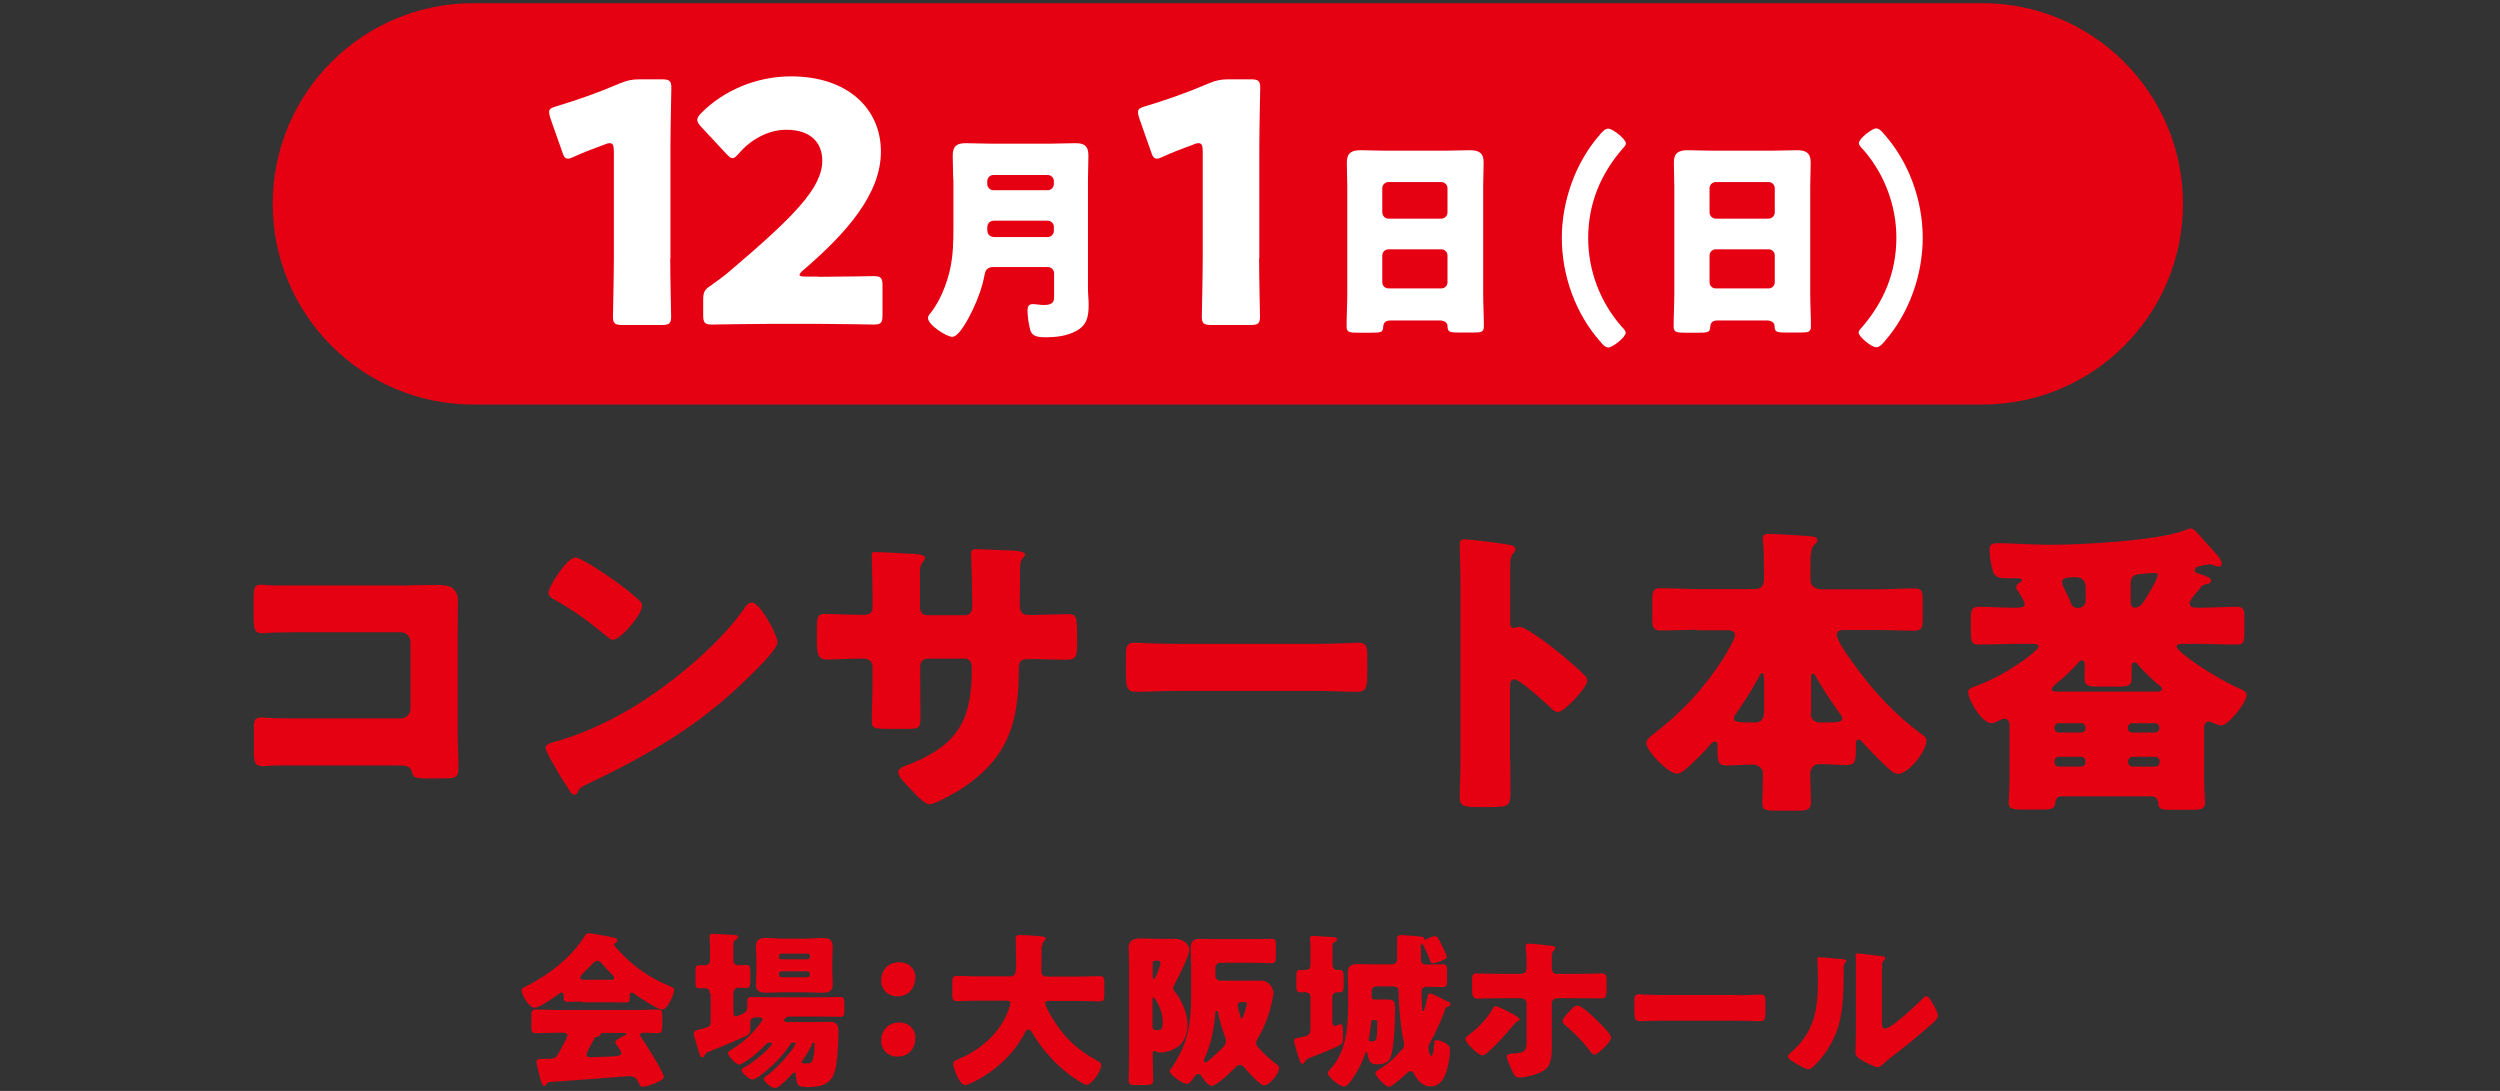
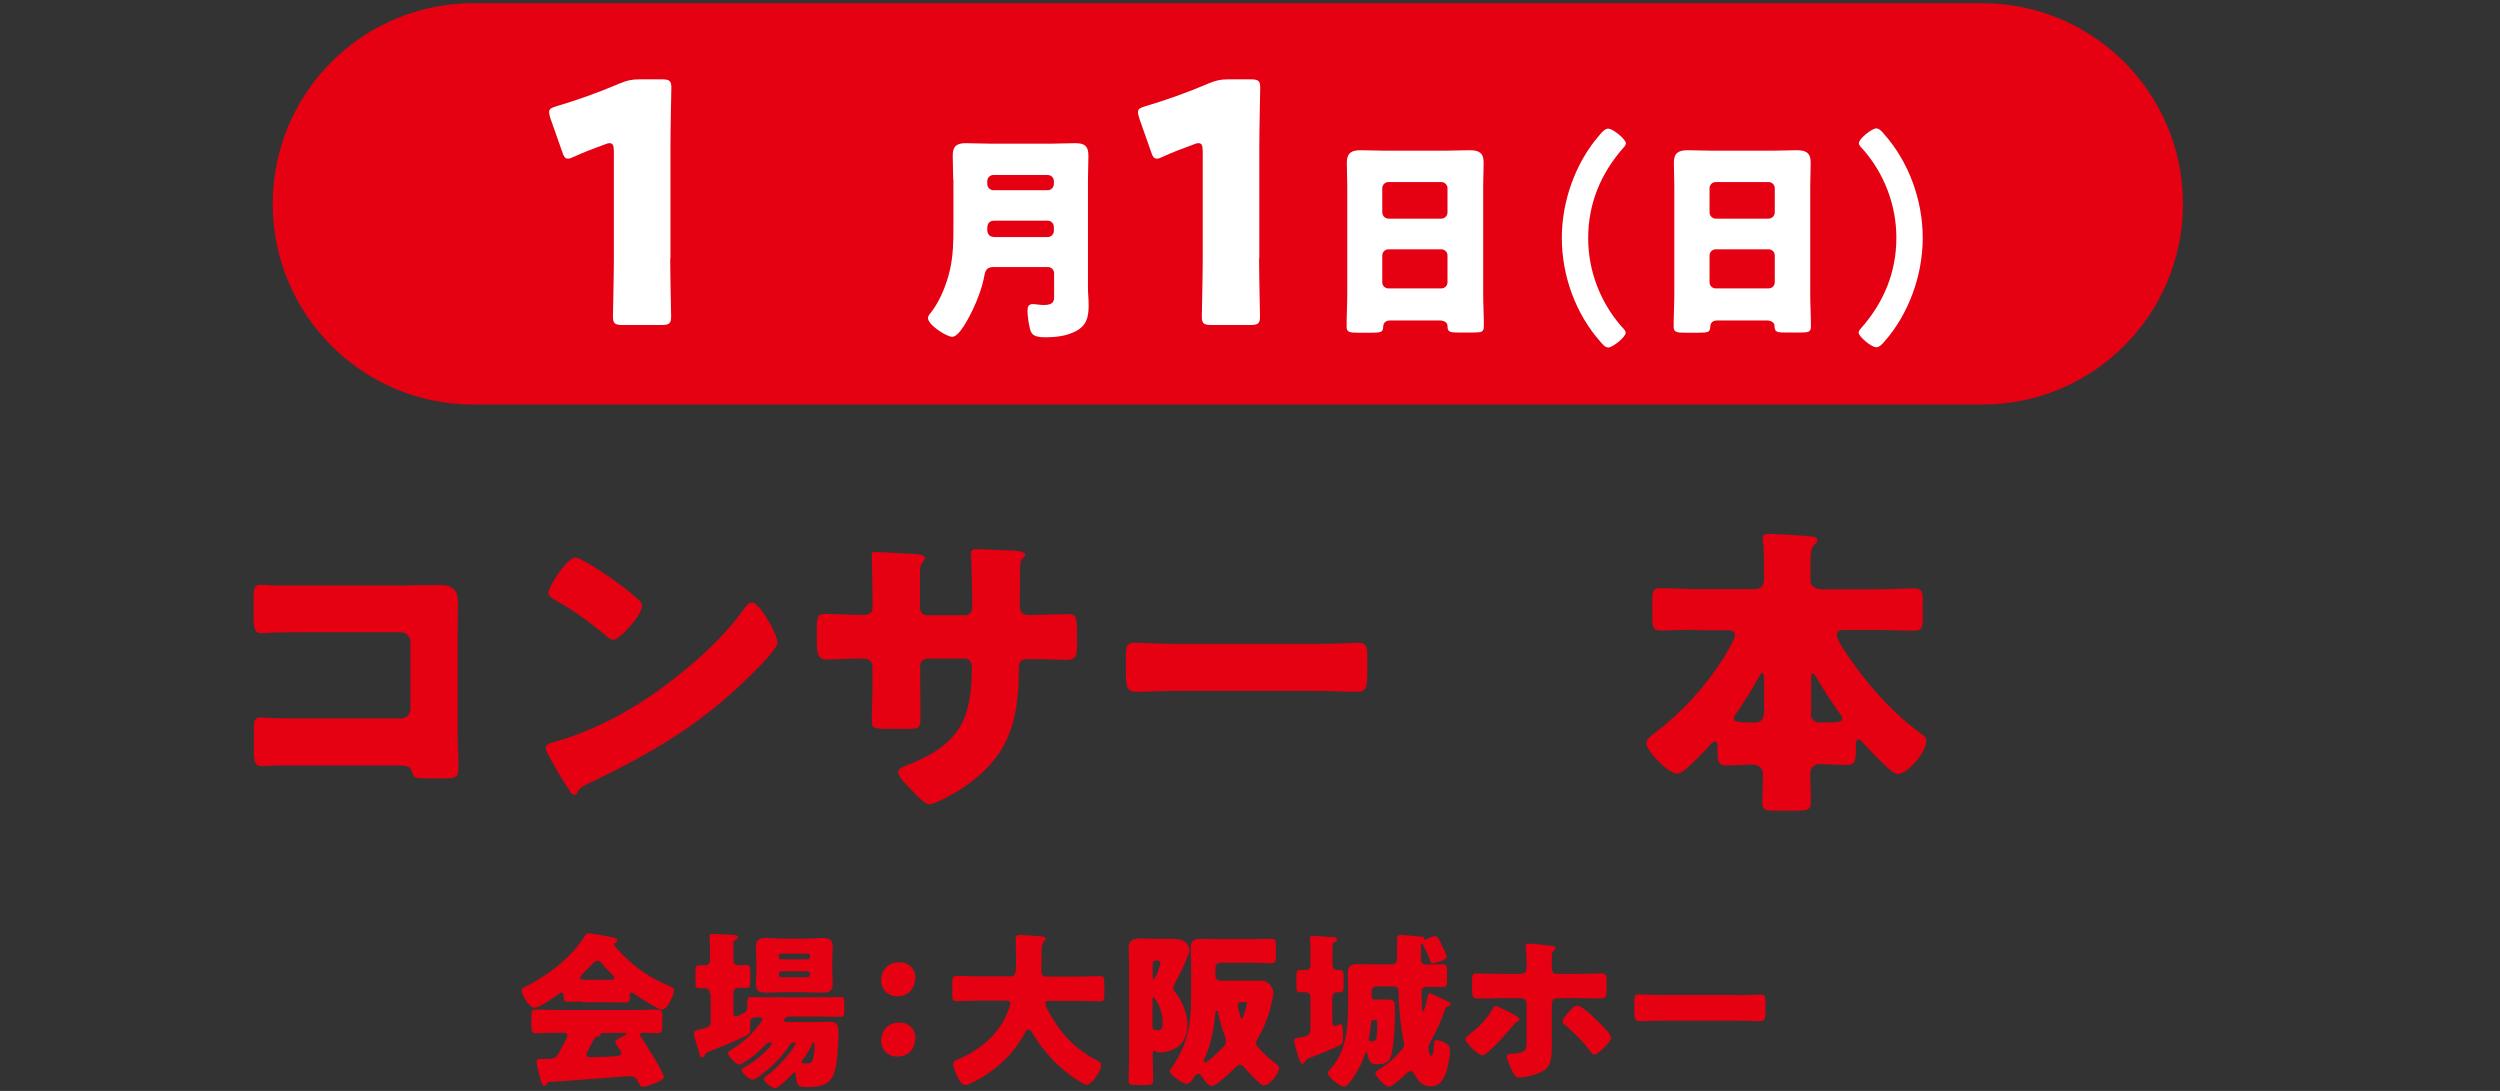
<svg xmlns="http://www.w3.org/2000/svg" id="_レイヤー_1" viewBox="0 0 110 48">
  <rect x="0" y="0" width="110" height="48" fill="#333333" stroke="none" />
  <defs>
    <style>.cls-1{fill:#fff;}.cls-1,.cls-2{stroke-width:0px;}.cls-2{fill:#e50012;}</style>
  </defs>
  <path class="cls-2" d="M18.08,25.75c.41,0,.81-.01,1.22-.01.54,0,.85.16.85.74,0,.46-.01.92-.01,1.37v4.57c0,.39.03.79.03,1.19,0,.57-.01.64-.65.64h-.77c-.51,0-.57-.05-.62-.27-.08-.3-.27-.3-.72-.3h-5.32c-.18.01-.37.03-.55.03-.32,0-.37-.18-.37-.65v-.96c0-.41.03-.53.31-.53.18,0,.45.03.65.03.42.01.84.01,1.27.01h4.24c.23,0,.42-.19.42-.42v-2.95c0-.23-.19-.42-.42-.42h-4.25c-.39,0-.78,0-1.16.01-.24,0-.47.03-.7.03-.3,0-.37-.12-.37-.73v-.81c0-.51.07-.59.31-.59.2,0,.41.03.6.03h6.02Z" />
  <path class="cls-2" d="M33.9,27.47s.04.09.08.15c.09.2.23.49.23.64,0,.33-1.1,1.37-1.38,1.64-2.18,2.12-4.36,3.34-7.07,4.64-.27.14-.26.16-.37.35-.01.04-.05.08-.11.08-.11,0-.19-.12-.24-.22-.23-.34-.45-.69-.64-1.04-.09-.16-.39-.66-.39-.81,0-.12.15-.19.26-.22,1.2-.32,2.38-.85,3.46-1.49,1.67-.99,3.75-2.68,4.89-4.24.03-.04.05-.07.08-.11.12-.18.23-.33.38-.33.27,0,.69.73.81.95ZM25.75,24.71c1.1.65,1.94,1.3,2.38,1.71.08.07.12.14.12.24,0,.39-.96,1.49-1.27,1.49-.12,0-.26-.12-.34-.2-.79-.65-1.38-1.08-2.27-1.58-.11-.07-.24-.15-.24-.28,0-.27.81-1.56,1.2-1.56.07,0,.23.08.42.19Z" />
  <path class="cls-2" d="M37.94,27.06c.14,0,.45-.01.45-.31v-.58c0-.58-.03-1.16-.03-1.75,0-.09.01-.13.12-.13.27,0,1.11.05,1.46.07.43.01.76.04.76.19,0,.04-.05.12-.08.15-.11.14-.14.26-.14.42v1.61c0,.19.11.34.31.34h1.68c.23,0,.31-.19.31-.39,0-.38-.03-1.88-.05-2.18,0-.05-.01-.11-.01-.16,0-.11.09-.18.2-.18.19,0,.99.04,1.23.05.46.01.95.03.95.18,0,.23-.22.03-.22.66v.76c0,.24-.01.49-.01.74,0,.39.08.51.43.51h.16c.34-.01,1.44-.04,1.56-.04.3,0,.37.12.37.76v.6c0,.45-.03.65-.45.65-.49,0-.99-.03-1.48-.03h-.16c-.39,0-.47.07-.47.47-.01,2.3-.45,3.83-2.44,5.18-.26.18-1.22.74-1.5.74-.18,0-.58-.39-.83-.68-.22-.22-.54-.54-.54-.73,0-.18.24-.26.64-.41,2.08-.87,2.6-2,2.6-4.18,0-.22-.07-.41-.31-.41h-1.65c-.18,0-.31.15-.31.31v.72c0,.55.01,1.31.01,1.49,0,.47-.01.57-.5.57h-.95c-.61,0-.69-.04-.69-.34,0-.57.03-1.12.03-1.68v-.73c0-.19-.16-.34-.35-.34h-.27c-.53,0-1.06.04-1.41.04-.41,0-.42-.35-.42-.85v-.5c0-.55.05-.66.37-.66.28,0,.95.04,1.46.04h.18Z" />
  <path class="cls-2" d="M57.96,28.33c.8,0,1.66-.05,1.79-.05.35,0,.41.15.41.54v.65c0,.74-.01.97-.45.97-.53,0-1.15-.04-1.75-.04h-6.23c-.6,0-1.23.04-1.73.04-.46,0-.46-.26-.46-.97v-.62c0-.41.04-.57.39-.57.19,0,.95.05,1.8.05h6.23Z" />
-   <path class="cls-2" d="M66.45,33.46c0,.45.01.89.01,1.35,0,.65-.04.7-.92.7h-.61c-.54,0-.7-.07-.7-.42,0-.54.03-1.07.03-1.61v-7.81c0-.55-.03-1.26-.03-1.68,0-.18.03-.26.22-.26.16,0,1.76.18,2.08.27.08.03.15.08.15.16,0,.07-.04.12-.08.16-.07.09-.15.2-.15.49v2.63c0,.07.01.19.16.19.08,0,.16-.05.23-.05.11,0,.28.09.5.22.43.27.99.7,1.16.84.34.27.95.79,1.25,1.1.05.07.09.13.09.22,0,.27-.99,1.37-1.3,1.37-.12,0-.26-.13-.34-.22-.23-.22-1.34-1.22-1.56-1.22-.19,0-.2.19-.2.33v3.25Z" />
  <path class="cls-2" d="M74.69,27.71c-.54,0-1.08.03-1.62.03-.34,0-.37-.15-.37-.57v-.75c0-.39.03-.54.35-.54.55,0,1.1.04,1.64.04h2.5c.38,0,.43-.2.43-.61,0-.16-.01-.37-.01-.6,0-.27,0-.64-.04-.89-.01-.05-.01-.09-.01-.13,0-.18.14-.2.28-.2.24,0,1.56.08,1.85.11.12.01.27.03.27.18,0,.09-.07.13-.16.23-.12.12-.14.43-.14.81v.7c0,.3.26.41.51.41h2.44c.54,0,1.08-.04,1.64-.04.32,0,.35.15.35.54v.75c0,.42-.03.57-.37.57-.54,0-1.08-.03-1.62-.03h-1.42c-.2,0-.37,0-.37.22,0,.26.62,1.11.8,1.35.8,1.12,1.79,2.18,2.9,2.99.14.09.24.16.24.31,0,.49-.8,1.46-1.25,1.46-.19,0-.39-.22-.53-.34-.37-.35-.74-.73-1.06-1.08-.05-.07-.09-.09-.14-.09-.11,0-.12.11-.12.24,0,.7,0,.88-.42.88-.39,0-.79-.04-1.18-.04-.23,0-.41.16-.41.41,0,.42.03.84.03,1.26,0,.34-.15.38-.61.38h-.79c-.64,0-.74-.01-.74-.39,0-.07,0-.14.01-.24.01-.14.01-.3.01-.5s.01-.43.01-.51c0-.23-.22-.39-.45-.39-.37,0-.74.04-1.12.04-.43,0-.43-.15-.43-.87,0-.07-.01-.18-.11-.18s-.18.09-.22.15c-.3.34-.69.73-1.03,1.03-.09.09-.28.23-.42.23-.39,0-1.35-1-1.35-1.34,0-.16.15-.27.27-.37,1.26-.95,2.27-2.04,3.13-3.38.03-.04.04-.07.07-.12.15-.27.43-.72.43-.88,0-.2-.19-.22-.35-.22h-1.34ZM77.61,29.84c0-.12,0-.23-.09-.23-.04,0-.07.07-.22.34-.27.5-.6.99-.92,1.46-.04.05-.09.12-.09.2,0,.16.16.18.96.18.27,0,.37-.23.37-.46v-1.49ZM79.67,31.37c0,.31.22.42.37.42.88,0,1.02-.01,1.02-.19,0-.07-.05-.12-.09-.18-.3-.39-.88-1.3-1.11-1.71-.04-.07-.05-.07-.09-.07-.08,0-.08.08-.08.18v1.54Z" />
-   <path class="cls-2" d="M96.36,26.59c0,.15.2.15.38.15.56,0,1.11-.04,1.68-.04.3,0,.33.12.33.47v.72c0,.35-.03.47-.33.47-.57,0-1.15-.03-1.72-.03h-.69c-.08,0-.24.01-.24.12,0,.23,1.69,1.39,2.84,1.88.12.05.24.11.24.26,0,.31-.8,1.33-1.11,1.33-.11,0-.28-.08-.41-.13-.05-.03-.09-.04-.15-.04-.14,0-.2.15-.2.27v2.23c0,.46.04.91.04,1.07,0,.28-.2.31-.53.31h-1.02c-.45,0-.5-.08-.51-.33-.01-.13-.12-.26-.26-.26h-4.02c-.15,0-.24.11-.26.35-.01.23-.34.23-.5.23h-.89c-.39,0-.65,0-.65-.3,0-.16.04-.64.04-1.08v-2.35c0-.12-.07-.27-.22-.27-.05,0-.09.01-.15.04-.11.05-.31.16-.42.16-.42,0-1.03-1-1.03-1.38,0-.14.14-.18.38-.27,1.3-.47,2.72-1.54,2.72-1.72,0-.11-.15-.12-.23-.12h-.7c-.57,0-1.14.03-1.71.03-.31,0-.34-.13-.34-.54v-.58c0-.39.03-.54.34-.54.53,0,1.06.04,1.58.04.27,0,.45-.01.45-.15,0-.12-.2-.43-.27-.54-.04-.05-.11-.16-.11-.22,0-.07.08-.16.14-.19.09-.05.12-.07.12-.12,0-.07-.14-.08-.34-.08h-.45c-.24,0-.41-.07-.49-.3-.08-.24-.15-.69-.15-.95,0-.22.11-.29.32-.29.66,0,1.56.07,2.38.07,1.34,0,4.75-.18,5.9-.64.12-.05.19-.08.26-.08.12,0,.28.19.55.5l.39.43c.12.12.42.45.42.61,0,.07-.05.14-.12.14s-.16-.03-.22-.05c-.07-.04-.14-.05-.22-.05-.05,0-.35.07-.47.09-.08.03-.16.07-.16.16,0,.12.12.15.3.2.16.05.42.14.42.26,0,.11-.12.15-.2.16-.18.03-.2.07-.3.2-.04.05-.09.11-.14.16-.16.2-.32.39-.32.51ZM94.8,30.43c.19,0,.33,0,.33-.11,0-.08-.09-.15-.19-.22-.18-.13-.68-.64-.83-.81-.05-.07-.11-.15-.2-.15s-.12.09-.12.18v.54c0,.32-.16.35-.62.35h-.83c-.46,0-.62-.03-.62-.38,0-.19.01-.38.01-.58,0-.08-.03-.2-.14-.2-.04,0-.08.03-.11.07-.3.34-.62.65-.97.93-.07.05-.23.19-.23.27,0,.11.11.11.28.11h4.24ZM91.58,32.23c.11,0,.18-.07.18-.18v-.05c0-.09-.08-.18-.18-.18h-1c-.11,0-.18.08-.18.18v.05c0,.09.07.18.18.18h1ZM90.58,33.3c-.11,0-.18.08-.18.18v.07c0,.09.07.18.18.18h1c.09,0,.18-.08.18-.18v-.07c0-.09-.07-.18-.18-.18h-1ZM91.76,25.78c0-.23-.18-.38-.39-.38-.38,0-.64,0-.64.22,0,.08.08.26.18.45.07.14.14.27.19.42.05.16.14.26.33.26.2,0,.34-.13.34-.33v-.64ZM94.83,32.23c.09,0,.18-.08.18-.18v-.05c0-.09-.08-.18-.18-.18h-1.02c-.09,0-.18.08-.18.18v.05c0,.11.08.18.18.18h1.02ZM93.82,33.3c-.09,0-.18.08-.18.18v.07c0,.09.08.18.18.18h1.02c.09,0,.18-.08.18-.18v-.07c0-.09-.08-.18-.18-.18h-1.02ZM93.76,26.56c0,.09.07.18.16.18.23,0,.37-.19.47-.37.12-.19.55-.89.55-1.07,0-.08-.05-.09-.16-.09-.07,0-.72.05-.76.07-.19.05-.27.18-.27.37v.92Z" />
  <path class="cls-2" d="M25.62,44.07c-.22,0-.46.01-.67.01-.12,0-.15-.06-.15-.29,0-.05-.02-.12-.09-.12-.04,0-.06.01-.09.04-.19.14-.88.63-1.09.63-.26,0-.58-.57-.58-.77,0-.07.05-.1.1-.12,1.05-.52,2.09-1.3,2.71-2.31.04-.05.07-.08.13-.08.11,0,.74.12.95.16.22.04.32.06.32.16,0,.05-.04.1-.09.12-.02,0-.05.03-.05.06,0,.05.16.22.21.27.6.67,1.36,1.2,2.19,1.54.2.08.24.11.24.19,0,.2-.29.86-.52.86-.21,0-1.05-.56-1.24-.7-.03-.02-.07-.05-.11-.05-.07,0-.08.07-.08.13v.02c0,.26-.04.29-.15.29-.22,0-.45-.01-.67-.01h-1.27ZM24.05,47.7s-.05.08-.1.08c-.1,0-.15-.2-.22-.49-.04-.13-.12-.46-.12-.58,0-.1.04-.12.36-.12h.11c.18,0,.35,0,.45-.16.01-.02.04-.07.07-.13.13-.23.37-.66.37-.74,0-.1-.12-.12-.2-.12h-.24c-.32,0-.65.02-.97.02-.16,0-.18-.1-.18-.32v-.4c0-.23.01-.32.18-.32.32,0,.65.02.97.02h3.46c.32,0,.65-.02.97-.02.15,0,.18.09.18.29v.46c0,.21-.04.29-.19.29-.21,0-.41-.02-.56-.02s-.23.01-.23.09c0,.04.01.06.03.08.17.24,1.02,1.58,1.02,1.78,0,.18-.78.43-.92.43-.11,0-.14-.06-.24-.28-.07-.14-.21-.19-.37-.19-.04,0-2.96.23-3.52.26-.04,0-.08.03-.1.08ZM26.86,43.12c.06,0,.16,0,.16-.1,0-.07-.09-.15-.22-.28-.08-.08-.18-.18-.27-.29-.06-.07-.15-.18-.25-.18-.08,0-.21.13-.37.3-.08.08-.18.18-.29.29-.04.04-.09.1-.09.15,0,.1.1.1.16.1h1.17ZM25.81,46.4c0,.1.08.12.16.12.17,0,.83-.03,1.02-.04.25-.02.35-.04.35-.14,0-.07-.13-.25-.21-.37-.02-.03-.06-.08-.06-.11,0-.1.27-.24.41-.3.03,0,.08-.04.08-.07,0-.03-.02-.04-.1-.04h-.92c-.08,0-.1,0-.12.07-.01.06-.05.07-.13.09-.1.01-.11.04-.16.13-.07.12-.33.58-.33.67Z" />
  <path class="cls-2" d="M31.23,43.72c0-.19-.11-.24-.19-.24-.1,0-.19,0-.29,0-.14,0-.15-.08-.15-.27v-.45c0-.21.01-.29.16-.29.08,0,.18,0,.27,0,.11,0,.21-.07.21-.22v-.69c0-.1-.02-.27-.02-.37,0-.09.06-.1.14-.1.1,0,.84.04.96.05.07,0,.15.02.15.1,0,.06-.06.08-.13.13-.07.04-.07.09-.07.16v.71c0,.17.1.23.2.23.12,0,.25-.01.38-.01.15,0,.16.07.16.31v.39c0,.24-.02.31-.16.31-.13,0-.24-.01-.37-.01-.1,0-.21.07-.21.25v.79c0,.12.01.22.12.22.04,0,.2-.07.24-.09.14-.06.25-.14.25-.3v-.18c0-.2.01-.28.17-.28.27,0,.55.01.83.01h2.28c.27,0,.55-.01.82-.01.15,0,.17.07.17.28v.35c0,.17-.03.24-.17.24-.27,0-.55-.01-.82-.01h-1.4c-.24,0-.26.15-.26.17,0,.06.07.07.12.07h1.23c.22,0,.44-.01.66-.01.35,0,.38.18.38.48,0,.44-.04,1.36-.18,1.76-.19.55-.65.63-1.16.63-.44,0-.49-.04-.54-.55,0-.07-.02-.09-.06-.09-.03,0-.07.04-.09.06-.11.12-.6.63-.75.63s-.5-.28-.5-.4c0-.07.09-.13.14-.16.47-.32,1.25-1.25,1.25-1.4,0-.04-.03-.05-.06-.05h-.04c-.08,0-.12.05-.15.11-.14.22-.32.44-.5.63-.29.32-.77.72-1.01.85-.05.03-.1.04-.13.04-.15,0-.48-.29-.48-.42,0-.05.07-.08.1-.1.62-.35,1.24-.96,1.24-1.07,0-.04-.05-.04-.08-.04-.09,0-.14.02-.2.09-.29.3-.61.59-.98.8-.05.03-.12.08-.18.08-.15,0-.5-.37-.5-.5,0-.07.07-.1.12-.13.46-.29.79-.56,1.14-.98.05-.06.26-.32.26-.38s-.07-.09-.13-.09c-.24,0-.41.01-.41.21,0,.06,0,.2,0,.29,0,.15-.01.23-.15.3-.42.21-1.22.54-1.67.71-.12.05-.13.07-.18.15-.03.05-.05.11-.11.11-.04,0-.08-.04-.11-.12-.04-.12-.1-.34-.19-.62-.03-.09-.07-.22-.07-.31,0-.15.12-.15.32-.2.38-.1.42-.12.42-.34v-1.21ZM35.44,41.3c.25,0,.5-.03.76-.03.28,0,.44.08.44.39,0,.17-.02.34-.02.55v.54c0,.2.02.38.02.55,0,.3-.16.38-.44.38-.26,0-.52-.02-.77-.02h-.97c-.25,0-.5.02-.76.02-.28,0-.44-.07-.44-.38,0-.17.02-.35.02-.55v-.54c0-.21-.02-.38-.02-.55,0-.3.15-.39.43-.39.26,0,.52.03.77.03h.97ZM35.54,42.21c.05,0,.1-.04.1-.09v-.06c0-.05-.04-.1-.1-.1h-1.17c-.05,0-.1.04-.1.1v.06c0,.05.04.09.1.09h1.17ZM34.39,42.74c-.07,0-.12.05-.12.12v.02c0,.07.05.12.12.12h1.13c.07,0,.12-.05.12-.12v-.02c0-.07-.04-.12-.12-.12h-1.13ZM35.73,45.95c-.08.19-.3.55-.43.71-.01.02-.03.04-.03.06,0,.07.06.07.13.07.04,0,.1,0,.14,0,.1,0,.16-.01.21-.14.04-.1.09-.3.09-.68,0-.04,0-.1-.05-.1-.04,0-.05.03-.07.06Z" />
  <path class="cls-2" d="M40.27,43.02c0,.45-.28.82-.79.82-.4,0-.71-.29-.71-.7,0-.43.28-.8.8-.8.41,0,.71.28.71.68ZM40.27,45.68c0,.46-.28.81-.79.81-.4,0-.71-.29-.71-.7s.28-.8.8-.8c.41,0,.71.28.71.69Z" />
  <path class="cls-2" d="M45.83,41.65c0,.37-.01.73-.01,1.1,0,.16.1.22.25.22h1.44c.29,0,.58-.02.88-.02.18,0,.2.07.2.3v.51c0,.22-.02.3-.2.3-.29,0-.58-.02-.88-.02h-1.34c-.07,0-.18,0-.18.11,0,.1.21.49.32.66.49.8,1.04,1.36,1.98,1.87.1.05.16.08.16.2,0,.23-.4.85-.64.85-.06,0-.13-.04-.18-.07-.53-.3-1.04-.72-1.44-1.17-.3-.33-.57-.7-.79-1.08-.03-.05-.08-.11-.15-.11-.1,0-.15.13-.19.21-.49.91-1.32,1.65-2.23,2.1-.01,0-.04.01-.05.02-.1.05-.22.11-.31.11-.16,0-.29-.24-.39-.46-.04-.1-.14-.35-.14-.46,0-.12.1-.16.19-.2.91-.37,1.74-1.04,2.15-1.95.04-.08.18-.44.18-.52,0-.12-.11-.12-.19-.12h-1.29c-.29,0-.59.02-.88.02-.18,0-.2-.08-.2-.32v-.45c0-.25.01-.34.21-.34.29,0,.58.02.88.02h1.45c.26,0,.27-.13.27-.71,0-.32-.02-.63-.02-.96,0-.12.06-.15.18-.15.23,0,.71.04.96.06.07,0,.18.03.18.11,0,.04-.02.07-.06.09-.08.06-.09.16-.09.24Z" />
  <path class="cls-2" d="M49.68,42.47c0-.27-.02-.54-.02-.77,0-.36.27-.41.57-.41.21,0,.43.02.66.02h.33c.15,0,.29,0,.44,0,.53,0,.67.33.67.49,0,.25-.49,1.21-.63,1.47-.03.06-.08.15-.08.21,0,.06.04.12.08.16.31.41.55.94.55,1.45,0,.35-.12.74-.41.96-.21.15-.53.26-.78.26-.1,0-.15-.01-.23-.06t-.04-.01c-.07,0-.07.08-.07.12v.09c0,.36.02.71.02,1.08,0,.19-.09.21-.33.21h-.43c-.24,0-.32-.01-.32-.21,0-.38.02-.75.02-1.12v-3.95ZM50.8,42.27s-.08.04-.08.08v.63c0,.05,0,.11.04.11.08,0,.3-.61.3-.72,0-.09-.1-.1-.16-.1h-.1ZM50.72,45.21c0,.06.02.09.07.1.05,0,.12.02.16.02.21,0,.21-.17.21-.35,0-.61-.37-1.1-.41-1.1-.04,0-.04.05-.04.09v1.25ZM53.48,42.94c0,.12.09.21.21.21h1.05c.24,0,.49,0,.74,0,.17,0,.23.02.38.16.1.1.17.24.17.38,0,.12-.07.41-.1.54-.11.46-.33,1.05-.58,1.44-.04.07-.08.13-.08.22,0,.09.04.14.1.21.27.29.45.46.76.7.11.08.15.12.15.19,0,.26-.43.77-.67.77-.15,0-.73-.63-.84-.77-.05-.06-.13-.14-.21-.14-.1,0-.2.11-.27.18-.15.16-.77.75-.98.75-.15,0-.35-.28-.43-.41-.04-.06-.07-.12-.15-.12-.1,0-.15.09-.19.15-.13.18-.21.29-.32.29-.18,0-.75-.4-.75-.56,0-.04.02-.07.05-.1.1-.12.28-.43.36-.59.48-.91.53-1.73.53-2.73v-1.24c0-.26-.02-.51-.02-.76,0-.3.13-.4.41-.4.25,0,.49.01.74.01h1.53c.29,0,.58-.01.88-.01.18,0,.19.08.19.32v.43c0,.24-.02.32-.19.32-.29,0-.59-.02-.88-.02h-1.38c-.12,0-.21.1-.21.21v.38ZM53.46,44.69c-.04.58-.2,1.33-.45,1.85-.02.04-.04.09-.04.14,0,.04.02.07.06.07.1,0,.48-.38.69-.58l.1-.1c.07-.07.12-.15.12-.27,0-.08-.02-.13-.05-.21-.1-.26-.24-.74-.29-1.01,0-.06-.01-.1-.07-.1-.07,0-.06.17-.07.21ZM54.87,44.17c0-.08-.03-.08-.2-.08-.1,0-.21.01-.21.15,0,.09.1.43.13.53,0,.01.01.05.04.05.07,0,.23-.56.23-.65Z" />
  <path class="cls-2" d="M57.67,43.89c0-.14-.1-.23-.21-.23-.09,0-.17,0-.25,0-.15,0-.17-.07-.17-.28v-.43c0-.2.01-.27.17-.27.08,0,.18,0,.24,0,.15,0,.21-.1.21-.24v-.82c0-.11-.02-.23-.02-.34,0-.08.06-.1.12-.1.1,0,.7.04.83.05.1,0,.24,0,.24.11,0,.06-.07.09-.12.12-.07.04-.08.05-.08.27v.71c0,.13.07.24.21.24.04,0,.07,0,.1,0,.15,0,.18.06.18.27v.44c0,.21-.03.27-.18.27h-.11c-.13,0-.21.1-.21.23v1.06c0,.08.02.19.13.19.02,0,.05,0,.1-.03.03-.01.11-.05.14-.05.1,0,.1.21.1.53,0,.26,0,.32-.13.39-.27.16-1.03.45-1.35.57-.09.04-.15.07-.19.16-.03.04-.06.1-.12.1-.09,0-.13-.2-.24-.54-.03-.1-.12-.4-.12-.48,0-.1.1-.12.19-.13.4-.07.53-.08.53-.41v-1.36ZM60.56,43.4c-.11,0-.21.09-.21.21v.25c0,.07.05.12.12.12h.15c.15,0,.31,0,.46,0,.29,0,.3.13.3.38,0,.57-.02,1.25-.11,1.81-.07.41-.13.66-.7.66-.29,0-.35-.16-.41-.49,0-.04-.02-.05-.04-.05-.04,0-.06.07-.07.11-.11.33-.28.68-.48.97-.08.12-.28.44-.43.44-.2,0-.72-.43-.72-.6,0-.05.07-.11.1-.15.77-.83.8-1.98.8-3.05v-.49c0-.23-.02-.46-.02-.69,0-.29.12-.41.41-.41.23,0,.46.01.7.01h.83c.13,0,.23-.07.23-.21,0-.25,0-.5,0-.75v-.15c0-.15.07-.18.2-.18.04,0,.79.06.84.07.13.01.14.04.15.1,0,.03.02.04.03.04.01,0,.08-.04.1-.04.08-.04.26-.12.35-.12.1,0,.14.07.31.42.04.07.21.44.21.49,0,.14-.56.29-.63.29-.04,0-.07-.03-.09-.08-.13-.35-.16-.41-.33-.75-.02-.03-.02-.04-.05-.04-.04,0-.04.05-.04.15v.56c0,.12.09.21.21.21h.09c.21,0,.44-.01.65-.01.18,0,.2.07.2.29v.41c0,.22-.01.3-.19.3-.24,0-.48-.01-.71-.01-.13,0-.22.08-.22.21,0,.27,0,.52.02.78,0,.03,0,.08.04.08.05,0,.07-.1.12-.26.02-.09.07-.3.09-.39.01-.08.02-.13.1-.13.03,0,.09.02.15.05.21.1.51.24.69.34.04.02.07.06.07.09,0,.05-.06.08-.13.1-.09.03-.12.1-.15.21-.06.23-.39.96-.62,1.36-.05.09-.08.16-.08.27,0,.07.05.33.13.33.09,0,.12-.49.13-.58,0-.07,0-.11.1-.11.13,0,.3.07.41.14.13.09.18.15.18.31,0,.22-.07.61-.13.83-.1.37-.29.75-.72.75-.38,0-.58-.27-.74-.57-.03-.06-.07-.1-.14-.1-.08,0-.15.07-.2.12-.11.1-.63.57-.75.57-.17,0-.6-.47-.6-.6,0-.08.11-.13.18-.18.46-.29.66-.49,1.01-.89.05-.06.07-.12.07-.19,0-.05-.02-.1-.02-.14-.13-.6-.22-1.54-.22-2.15v-.02c0-.18-.08-.25-.27-.25h-.66ZM60.42,44.88c-.05,0-.08.02-.09.09-.01.15-.05.44-.08.62-.01.09-.03.13-.03.15,0,.08.1.08.11.08.03,0,.05,0,.08,0,.13,0,.19-.02.19-.85,0-.09-.05-.09-.12-.09h-.06Z" />
  <path class="cls-2" d="M66.68,44.69c.1.06.18.11.18.17,0,.04-.04.06-.07.07-.12.07-.13.09-.21.19-.18.22-1.13,1.32-1.36,1.32-.15,0-.74-.54-.74-.72,0-.09.12-.16.18-.21.39-.29.77-.69,1.01-1.11.03-.05.07-.13.14-.13.12,0,.71.32.87.41ZM66.96,42.84c.19,0,.21-.16.21-.28v-.07c0-.29,0-.47-.04-.77v-.1c0-.09.06-.1.15-.1.18,0,.8.08,1.02.1.04,0,.14.03.14.09,0,.04-.02.07-.06.1-.04.04-.1.1-.1.27v.09c0,.11,0,.22,0,.33v.07c0,.1.01.28.21.28h.94c.36,0,.81-.02,1.05-.02.19,0,.21.12.21.3v.42c0,.3-.04.38-.24.38-.34,0-.68-.01-1.02-.01h-.92c-.13,0-.23.1-.23.23v1.51c0,.12,0,.26,0,.41,0,.32-.03.68-.18.88-.21.28-.92.46-1.26.46-.13,0-.19-.02-.37-.43-.05-.11-.17-.39-.17-.5,0-.09.11-.11.24-.12.61-.04.63-.12.63-.61v-1.6c0-.12-.1-.23-.23-.23h-.98c-.35,0-.69.02-.95.02-.21,0-.24-.14-.24-.41v-.38c0-.26.04-.32.2-.32.26,0,.66.02.99.02h1ZM70.42,45.05c.11.11.47.47.47.61,0,.18-.57.74-.74.74-.08,0-.15-.1-.19-.16-.37-.48-.65-.75-1.11-1.15-.05-.04-.1-.08-.1-.15,0-.12.21-.35.29-.43l.07-.07c.1-.11.18-.19.29-.19.24,0,.83.61,1.02.8Z" />
  <path class="cls-2" d="M76.49,43.79c.44,0,.91-.03.97-.03.19,0,.22.08.22.29v.35c0,.41,0,.53-.24.53-.29,0-.63-.02-.95-.02h-3.39c-.32,0-.67.02-.94.02-.25,0-.25-.14-.25-.53v-.34c0-.22.02-.31.21-.31.1,0,.52.03.98.03h3.39Z" />
-   <path class="cls-2" d="M80.98,42.19c.14.01.26.03.26.09,0,.03-.03.06-.04.07-.07.07-.08.12-.08.28,0,.09,0,.18,0,.27,0,.61-.02,1.29-.14,1.89-.14.75-.56,1.51-1.1,2.05-.08.08-.21.21-.3.21-.15,0-.57-.26-.71-.35-.07-.04-.2-.12-.2-.21,0-.07.06-.12.11-.16,1.08-.93,1.21-1.92,1.21-3.26,0-.34-.03-.85-.03-.88,0-.07.04-.07.1-.07.15,0,.74.06.93.08ZM82.8,44.85c0,.3.01.41.15.41.27,0,1.42-1.09,1.66-1.33.04-.04.09-.1.15-.1.1,0,.23.23.32.4.06.1.19.34.19.46,0,.13-.21.32-.35.43-.02.02-.05.04-.07.06-.35.3-.69.6-1.05.88-.3.24-.62.47-.91.73-.07.07-.18.17-.27.17-.11,0-.55-.22-.66-.29-.13-.07-.32-.18-.32-.35,0-.15.02-.48.02-.89v-2.31c0-.15,0-.39,0-.62,0-.17,0-.33-.01-.43,0-.02,0-.04,0-.06,0-.05.04-.06.08-.06.01,0,.32.03.38.04.12.02.63.07.74.09.06.01.1.02.1.08,0,.04-.04.07-.07.1-.07.07-.07.18-.07.28,0,.22,0,.44,0,.66v1.64Z" />
  <path class="cls-2" d="M87.22.14H20.83c-4.88,0-8.83,3.95-8.83,8.83s3.95,8.83,8.83,8.83h66.39c4.88,0,8.83-3.95,8.83-8.83S92.09.14,87.22.14Z" />
  <path class="cls-1" d="M29.49,11.36c0,.78.04,2.46.04,2.57,0,.31-.09.37-.43.37h-1.7c-.34,0-.43-.06-.43-.37,0-.1.04-1.79.04-2.57v-4.69c0-.26-.04-.37-.18-.37-.06,0-.12.01-.23.06-.5.18-.94.35-1.33.53-.12.06-.21.09-.28.09-.13,0-.19-.1-.26-.32l-.51-1.45c-.04-.12-.06-.21-.06-.28,0-.13.09-.19.34-.26.88-.26,1.89-.62,2.77-1,.31-.13.53-.18.87-.18h.97c.34,0,.43.06.43.37,0,.1-.04,1.79-.04,2.57v4.94Z" />
-   <path class="cls-1" d="M36.01,12.18c.76,0,2.35-.03,2.45-.03.31,0,.37.09.37.42v1.29c0,.34-.06.42-.37.42-.1,0-1.69-.03-2.45-.03h-2.1c-.78,0-2.49.03-2.6.03-.31,0-.37-.09-.37-.42v-.63c0-.38.04-.48.37-.69.29-.21.53-.38.81-.62,2.8-2.38,4.06-3.65,4.06-4.85,0-.81-.53-1.36-1.58-1.36-.84,0-1.6.47-2.08,1.03-.13.15-.21.22-.29.22s-.16-.07-.29-.21l-1.08-1.16c-.12-.13-.18-.22-.18-.32,0-.09.06-.18.19-.31.94-.95,2.38-1.6,3.93-1.6,2.52,0,3.96,1.44,3.96,3.31s-1.51,3.58-3.42,5.22c-.12.1-.16.16-.16.21s.09.07.26.07h.57Z" />
  <path class="cls-1" d="M41.94,7.9c0-.35-.02-.7-.02-1.06,0-.41.18-.54.57-.54.34,0,.69.02,1.03.02h2.78c.33,0,.67-.02,1.01-.02s.58.07.58.54c0,.35-.02.71-.02,1.07v4.75c0,.25.03.5.03.75,0,.52-.07.9-.56,1.16-.4.21-.84.27-1.36.27s-.62-.14-.68-.45c-.05-.21-.09-.52-.09-.73,0-.16.05-.28.23-.28.12,0,.32.04.49.04.43,0,.45-.18.45-.37v-1.03c0-.15-.13-.27-.27-.27h-2.37c-.26,0-.37.08-.42.34-.09.51-.29,1.06-.52,1.54-.13.27-.58,1.19-.9,1.19-.25,0-1.07-.52-1.07-.83,0-.09.08-.18.14-.25.39-.5.69-1.25.83-1.88.14-.63.15-1.23.15-1.85v-2.12ZM43.44,8.1c0,.15.13.27.27.27h2.39c.15,0,.27-.13.27-.27v-.13c0-.16-.13-.27-.27-.27h-2.39c-.15,0-.27.12-.27.27v.13ZM46.1,10.43c.15,0,.27-.13.27-.27v-.18c0-.15-.13-.27-.27-.27h-2.35c-.21,0-.31.12-.31.33v.06c0,.22.11.33.33.33h2.33Z" />
  <path class="cls-1" d="M55.4,11.36c0,.78.04,2.46.04,2.57,0,.31-.09.37-.43.37h-1.7c-.34,0-.43-.06-.43-.37,0-.1.04-1.79.04-2.57v-4.69c0-.26-.04-.37-.18-.37-.06,0-.12.01-.23.06-.5.18-.94.35-1.33.53-.12.06-.21.09-.28.09-.13,0-.19-.1-.26-.32l-.51-1.45c-.04-.12-.06-.21-.06-.28,0-.13.09-.19.34-.26.88-.26,1.89-.62,2.77-1,.31-.13.53-.18.87-.18h.97c.34,0,.43.06.43.37,0,.1-.04,1.79-.04,2.57v4.94Z" />
  <path class="cls-1" d="M61.18,14.1c-.19,0-.31.08-.32.28,0,.25-.12.26-.57.26h-.51c-.4,0-.53-.02-.53-.27,0-.49.03-.98.03-1.47v-4.7c0-.34-.02-.69-.02-1.05,0-.42.21-.54.6-.54.36,0,.71.02,1.08.02h2.66c.35,0,.7-.02,1.07-.02s.61.09.61.54c0,.35-.02.7-.02,1.05v4.7c0,.49.03.97.03,1.46,0,.25-.12.27-.43.27h-.72c-.36,0-.45-.03-.45-.29,0-.11-.1-.24-.35-.24h-2.14ZM60.82,9.34c0,.16.13.28.27.28h2.33c.15,0,.27-.13.27-.27v-1.07c0-.15-.13-.27-.27-.27h-2.33c-.15,0-.27.13-.27.27v1.06ZM60.82,12.42c0,.16.13.27.27.27h2.33c.15,0,.27-.12.27-.27v-1.18c0-.16-.13-.27-.27-.27h-2.33c-.15,0-.27.12-.27.28v1.17Z" />
  <path class="cls-1" d="M68.72,10.47c0-1.62.6-3.32,1.67-4.54.09-.11.23-.27.37-.27.22,0,.78.48.78.64,0,.07-.05.14-.1.19-1,1.13-1.56,2.46-1.56,3.99,0,1.43.53,2.82,1.47,3.89.07.07.18.18.18.27,0,.2-.58.65-.76.65-.14,0-.25-.13-.34-.24-1.1-1.23-1.71-2.92-1.71-4.58Z" />
  <path class="cls-1" d="M75.57,14.1c-.19,0-.31.08-.32.28,0,.25-.12.26-.57.26h-.51c-.4,0-.53-.02-.53-.27,0-.49.03-.98.03-1.47v-4.7c0-.34-.02-.69-.02-1.05,0-.42.21-.54.6-.54.36,0,.71.02,1.08.02h2.66c.35,0,.7-.02,1.07-.02s.61.09.61.54c0,.35-.02.7-.02,1.05v4.7c0,.49.03.97.03,1.46,0,.25-.12.27-.43.27h-.72c-.36,0-.45-.03-.45-.29,0-.11-.1-.24-.35-.24h-2.14ZM75.22,9.34c0,.16.13.28.27.28h2.33c.15,0,.27-.13.27-.27v-1.07c0-.15-.13-.27-.27-.27h-2.33c-.15,0-.27.13-.27.27v1.06ZM75.22,12.42c0,.16.13.27.27.27h2.33c.15,0,.27-.12.27-.27v-1.18c0-.16-.13-.27-.27-.27h-2.33c-.15,0-.27.12-.27.28v1.17Z" />
  <path class="cls-1" d="M84.6,10.47c0,1.62-.6,3.32-1.67,4.54-.09.11-.23.27-.37.27-.23,0-.78-.48-.78-.64,0-.07.05-.14.1-.19,1-1.13,1.56-2.46,1.56-3.99,0-1.43-.53-2.82-1.47-3.89-.07-.07-.18-.18-.18-.27,0-.2.58-.65.76-.65.14,0,.25.13.34.24,1.1,1.23,1.71,2.92,1.71,4.58Z" />
</svg>